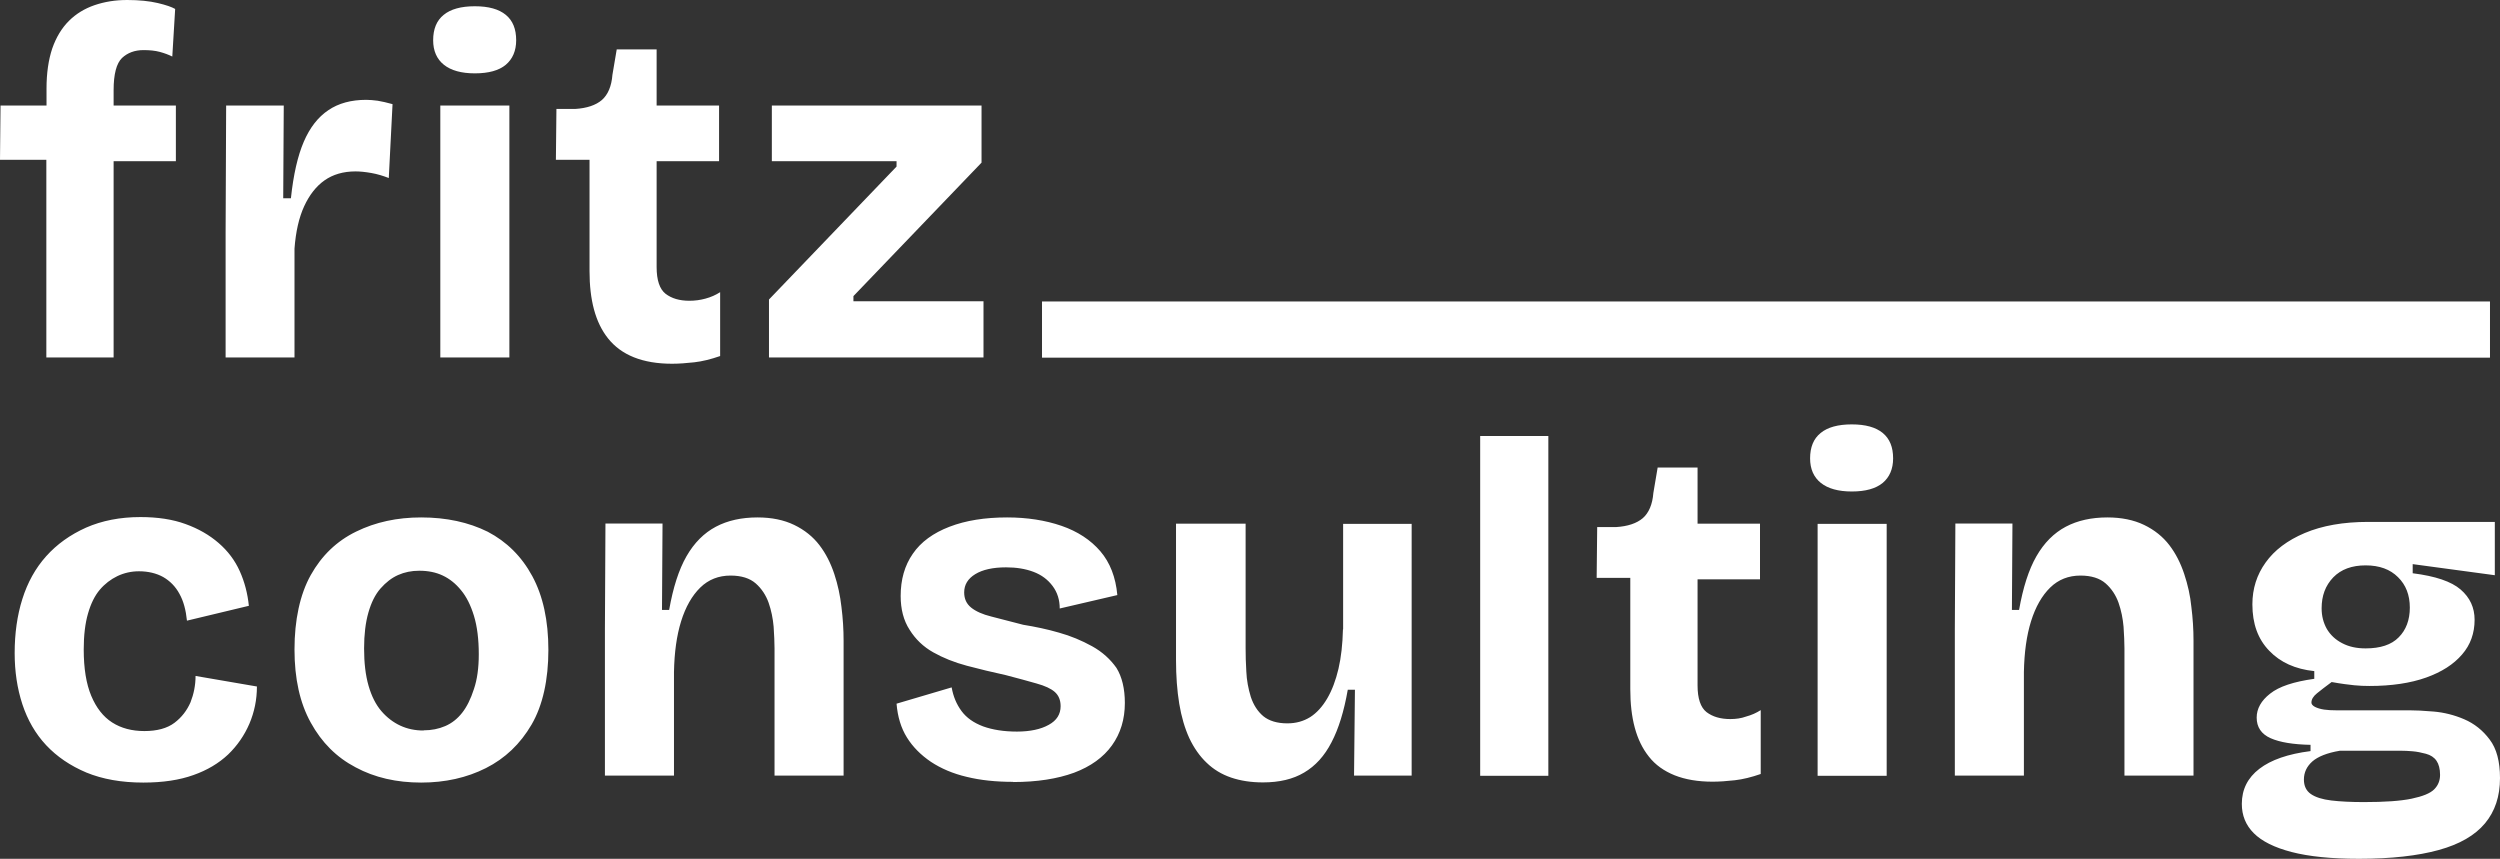
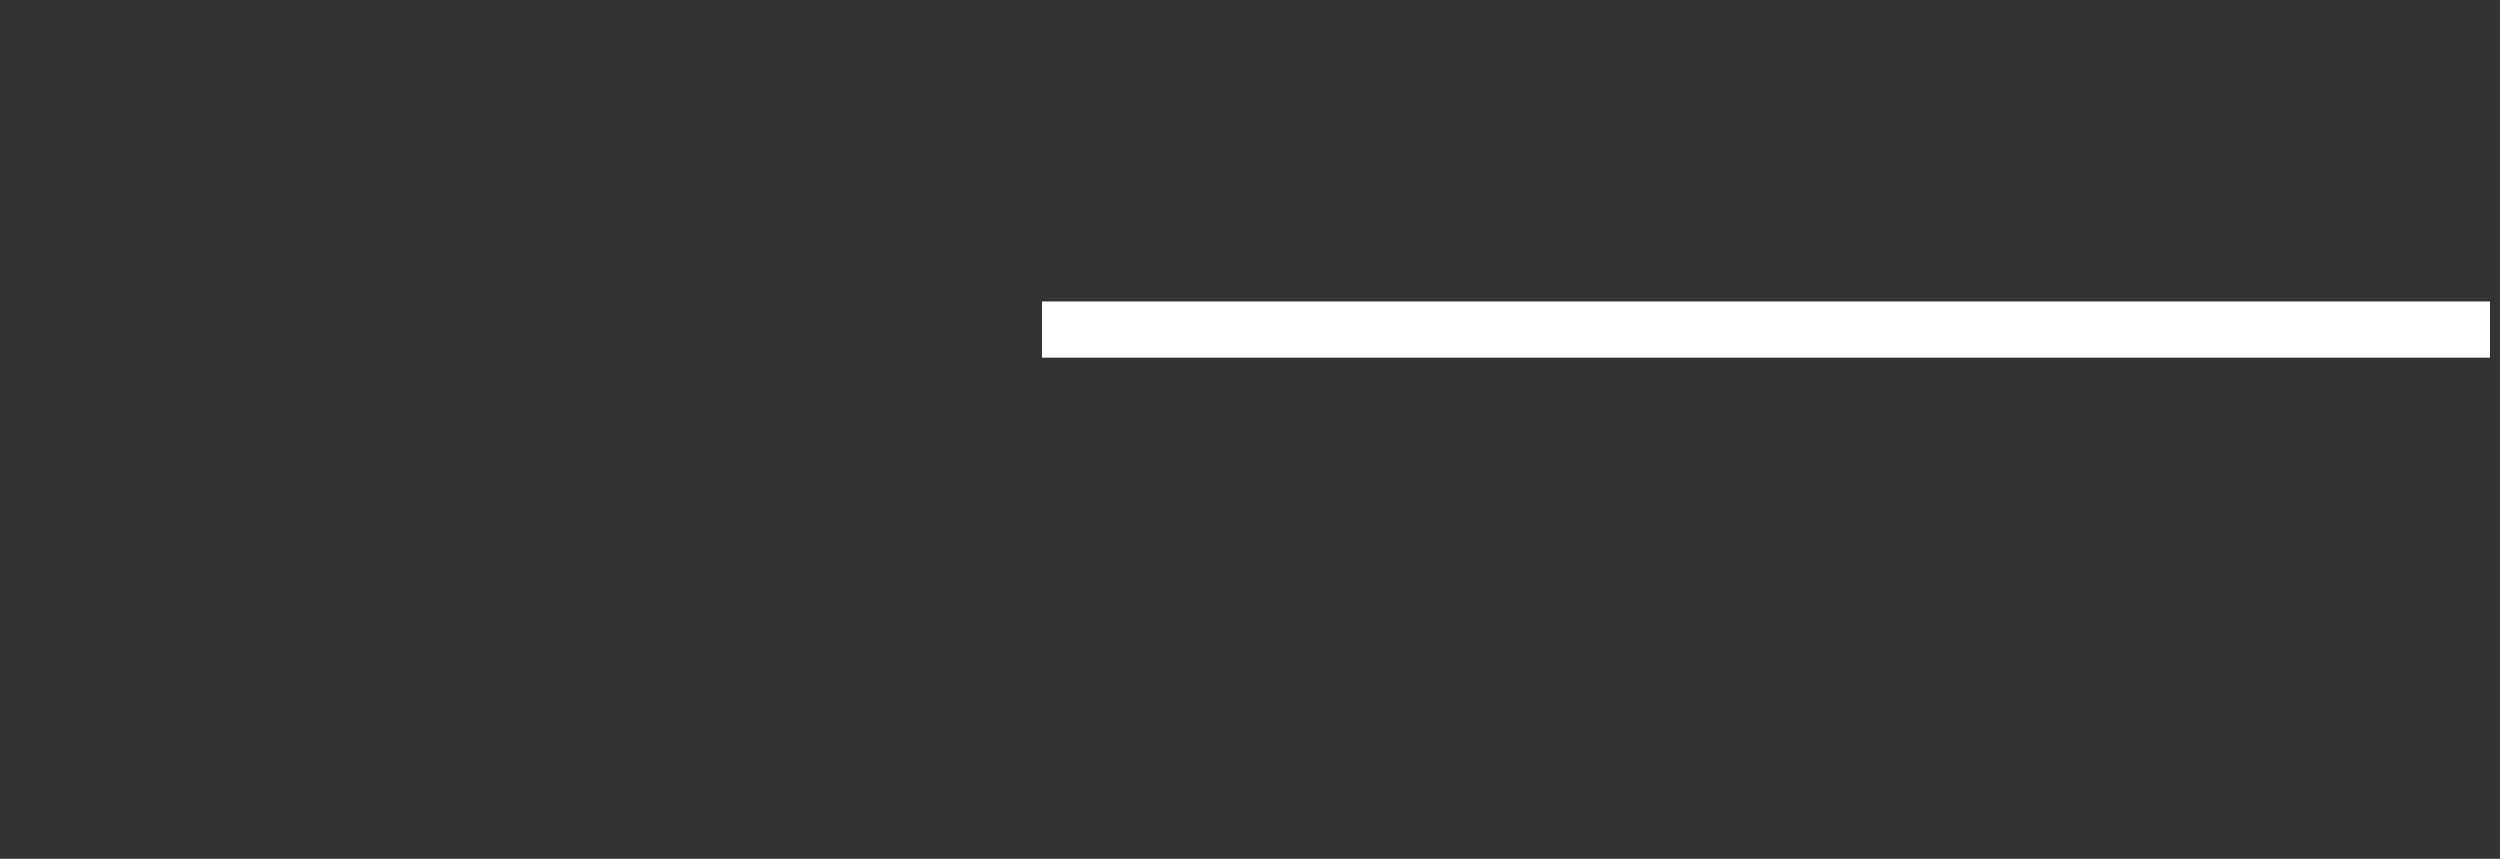
<svg xmlns="http://www.w3.org/2000/svg" x="0px" y="0px" width="139.73px" height="48px" viewBox="0 0 139.73 48" xml:space="preserve">
  <rect x="0" y="0" width="139.73" height="48" fill="#333333" stroke="none" />
  <g fill="#ffffff">
    <rect x="58.24" y="16.85" width="80.93" height="3.14" />
-     <path d="M10.93,37.78l3.43,0.59c0,0.73-0.14,1.42-0.42,2.08c-0.28,0.65-0.68,1.23-1.19,1.72  c-0.52,0.49-1.17,0.88-1.94,1.15c-0.78,0.28-1.71,0.42-2.8,0.42v0c-1.22,0-2.28-0.19-3.18-0.56c-0.9-0.38-1.65-0.89-2.25-1.53  c-0.6-0.64-1.04-1.41-1.33-2.29c-0.29-0.89-0.43-1.84-0.43-2.86c0-1.09,0.14-2.1,0.43-3.02c0.29-0.92,0.73-1.72,1.33-2.39  c0.6-0.67,1.34-1.2,2.23-1.6c0.89-0.39,1.9-0.59,3.04-0.59c0.97,0,1.81,0.13,2.52,0.39c0.72,0.26,1.33,0.61,1.85,1.06  c0.52,0.45,0.91,0.97,1.18,1.57c0.27,0.6,0.44,1.25,0.51,1.94l-3.46,0.83c-0.06-0.59-0.19-1.09-0.42-1.5  c-0.22-0.41-0.53-0.72-0.91-0.94c-0.38-0.21-0.84-0.32-1.35-0.32c-0.43,0-0.83,0.09-1.21,0.27c-0.37,0.18-0.7,0.43-0.98,0.76  c-0.28,0.33-0.5,0.77-0.66,1.33c-0.16,0.55-0.24,1.23-0.24,2.01c0,1.06,0.14,1.92,0.42,2.59s0.67,1.17,1.17,1.49  c0.5,0.32,1.1,0.48,1.8,0.48s1.27-0.15,1.68-0.46c0.4-0.3,0.7-0.69,0.9-1.15C10.83,38.79,10.93,38.3,10.93,37.78z M29.75,32.2  c0.6,1.11,0.9,2.48,0.9,4.13s-0.31,3.09-0.94,4.17c-0.63,1.08-1.48,1.89-2.55,2.43c-1.07,0.54-2.28,0.81-3.62,0.81l0,0  c-1.38,0-2.6-0.28-3.66-0.85c-1.07-0.56-1.9-1.39-2.51-2.5c-0.61-1.1-0.91-2.46-0.91-4.09c0-1.63,0.3-3.07,0.91-4.16  c0.61-1.09,1.45-1.9,2.54-2.43c1.08-0.53,2.29-0.79,3.63-0.79c1.41,0,2.65,0.27,3.72,0.8C28.31,30.27,29.15,31.09,29.75,32.2z   M26.76,36.57c0-0.84-0.09-1.56-0.27-2.15c-0.18-0.59-0.42-1.07-0.72-1.43c-0.3-0.37-0.64-0.64-1.02-0.82  c-0.38-0.18-0.81-0.27-1.32-0.27c-0.43,0-0.82,0.08-1.18,0.24c-0.36,0.16-0.68,0.41-0.98,0.75c-0.3,0.34-0.52,0.79-0.68,1.35  c-0.16,0.56-0.24,1.23-0.24,2c0,0.81,0.08,1.5,0.25,2.09c0.17,0.59,0.41,1.06,0.72,1.42c0.31,0.36,0.67,0.63,1.06,0.81  c0.39,0.18,0.82,0.27,1.29,0.27v-0.01c0.45,0,0.85-0.08,1.22-0.24c0.37-0.16,0.68-0.41,0.94-0.74c0.26-0.33,0.48-0.77,0.66-1.33  C26.67,37.98,26.76,37.33,26.76,36.57z M46.63,32.08c-0.2-0.6-0.47-1.14-0.83-1.61c-0.36-0.47-0.83-0.85-1.41-1.13  c-0.58-0.28-1.26-0.42-2.05-0.42c-0.89,0-1.67,0.17-2.33,0.52c-0.66,0.35-1.21,0.9-1.64,1.65c-0.43,0.75-0.75,1.75-0.97,3H37  l0.03-4.83h-3.19l-0.03,5.87v8.21l0,0.01h3.86v-5.79c0.02-1.09,0.15-2.04,0.4-2.84c0.25-0.8,0.61-1.43,1.07-1.88  c0.46-0.45,1.03-0.67,1.69-0.67c0.61,0,1.08,0.15,1.41,0.44c0.33,0.29,0.57,0.66,0.72,1.08c0.15,0.43,0.24,0.88,0.28,1.34  c0.03,0.47,0.05,0.87,0.05,1.21v7.11h3.86v-7.54c0-0.63-0.04-1.26-0.12-1.89C46.96,33.3,46.83,32.68,46.63,32.08z M61.04,36.12  c-0.58-0.32-1.2-0.58-1.85-0.76c-0.65-0.19-1.32-0.33-2-0.44c-0.7-0.18-1.29-0.33-1.78-0.46c-0.49-0.12-0.87-0.29-1.13-0.5  c-0.26-0.21-0.39-0.49-0.39-0.85c0-0.43,0.21-0.77,0.62-1.02c0.41-0.25,0.98-0.38,1.72-0.38c0.57,0,1.08,0.08,1.53,0.25  c0.45,0.17,0.8,0.43,1.07,0.79c0.27,0.36,0.4,0.78,0.4,1.26l3.22-0.75c-0.09-1-0.41-1.82-0.95-2.45c-0.54-0.63-1.27-1.11-2.17-1.42  c-0.9-0.31-1.92-0.47-3.04-0.47c-1.24,0-2.31,0.17-3.22,0.52c-0.91,0.35-1.6,0.85-2.05,1.51c-0.46,0.66-0.68,1.45-0.68,2.36  c0,0.73,0.16,1.37,0.5,1.89c0.33,0.53,0.77,0.95,1.32,1.26c0.55,0.31,1.17,0.56,1.88,0.75c0.71,0.19,1.43,0.36,2.16,0.52  c0.68,0.18,1.25,0.33,1.73,0.47c0.47,0.13,0.82,0.29,1.03,0.48c0.21,0.19,0.32,0.45,0.32,0.79c0,0.45-0.22,0.8-0.66,1.04  c-0.44,0.25-1.05,0.38-1.78,0.38c-0.73,0-1.36-0.1-1.89-0.29c-0.53-0.2-0.93-0.48-1.21-0.86c-0.28-0.38-0.46-0.81-0.55-1.32  l-3.08,0.91c0.06,0.73,0.25,1.36,0.58,1.89c0.33,0.53,0.78,0.98,1.34,1.36c0.56,0.37,1.23,0.66,2,0.84  c0.77,0.19,1.64,0.28,2.6,0.28l-0.01,0.01c1.34,0,2.48-0.18,3.41-0.52c0.93-0.35,1.64-0.86,2.12-1.53  c0.48-0.67,0.72-1.46,0.72-2.37c0-0.8-0.16-1.46-0.47-1.96C62.07,36.86,61.62,36.44,61.04,36.12z M75.06,35.18  c-0.02,0.82-0.1,1.56-0.25,2.2c-0.15,0.64-0.36,1.2-0.63,1.66c-0.27,0.46-0.59,0.81-0.95,1.04c-0.37,0.23-0.79,0.35-1.28,0.35  c-0.57,0-1.02-0.14-1.34-0.4c-0.32-0.27-0.55-0.63-0.7-1.08c-0.14-0.46-0.23-0.93-0.25-1.41c-0.03-0.48-0.04-0.92-0.04-1.32v-6.95  h-3.89v7.62c0,0.89,0.06,1.71,0.18,2.44c0.12,0.73,0.31,1.37,0.56,1.92c0.26,0.55,0.58,1.01,0.97,1.38  c0.38,0.37,0.84,0.65,1.37,0.83c0.53,0.18,1.12,0.27,1.78,0.27c0.91,0,1.68-0.18,2.3-0.55c0.63-0.37,1.14-0.93,1.53-1.69  c0.4-0.76,0.7-1.74,0.91-2.94h0.4l-0.05,4.8h3.22V29.28h-3.83V35.18z M70.58,43.74C70.58,43.74,70.58,43.74,70.58,43.74  C70.58,43.74,70.58,43.74,70.58,43.74L70.58,43.74z M82.73,43.36h3.81V24.37h-3.81V43.36z M96.71,40.19  c-0.55,0-0.99-0.13-1.33-0.39c-0.33-0.26-0.5-0.76-0.5-1.49v-5.93h3.49v-3.11h-3.49v-3.14h-2.23l-0.24,1.42  c-0.05,0.64-0.25,1.11-0.59,1.41c-0.34,0.29-0.84,0.46-1.5,0.5h-1.05l-0.03,2.84h1.88v6.22c0,0.8,0.08,1.52,0.25,2.15  c0.17,0.63,0.43,1.17,0.79,1.62c0.36,0.46,0.84,0.8,1.43,1.04c0.6,0.24,1.31,0.36,2.13,0.36v0c0.38,0,0.79-0.03,1.24-0.08  c0.45-0.05,0.93-0.17,1.45-0.35v-3.57c-0.25,0.16-0.52,0.28-0.82,0.36C97.32,40.15,97.02,40.19,96.71,40.19z M103.5,23.72  c-0.77,0-1.35,0.16-1.74,0.48c-0.4,0.32-0.59,0.8-0.59,1.42c0,0.59,0.2,1.05,0.6,1.37c0.4,0.32,0.98,0.48,1.73,0.48h0  c0.77,0,1.34-0.16,1.73-0.48c0.38-0.32,0.58-0.78,0.58-1.37c0-0.63-0.19-1.1-0.58-1.42C104.84,23.88,104.27,23.72,103.5,23.72z   M101.59,43.36h3.86V29.28h-3.86V43.36z M122.08,32.08c-0.2-0.6-0.47-1.14-0.83-1.61c-0.36-0.47-0.83-0.85-1.41-1.13  c-0.58-0.28-1.27-0.42-2.05-0.42c-0.89,0-1.67,0.17-2.33,0.52c-0.66,0.35-1.21,0.9-1.64,1.65c-0.43,0.75-0.75,1.75-0.97,3h-0.4  l0.03-4.83h-3.19l-0.03,5.87v8.21l0,0.01h3.86v-5.79c0.02-1.09,0.15-2.04,0.4-2.84c0.25-0.8,0.61-1.43,1.07-1.88  c0.46-0.45,1.03-0.67,1.69-0.67c0.61,0,1.08,0.15,1.41,0.44c0.33,0.29,0.57,0.66,0.72,1.08c0.15,0.43,0.24,0.88,0.28,1.34  c0.03,0.47,0.05,0.87,0.05,1.21v7.11h3.86v-7.54c0-0.63-0.04-1.26-0.12-1.89C122.42,33.3,122.28,32.68,122.08,32.08z M139.73,43.49  c0,1.02-0.28,1.86-0.84,2.53c-0.56,0.67-1.42,1.17-2.59,1.49c-1.16,0.32-2.65,0.49-4.45,0.49l0,0c-1.55,0-2.81-0.13-3.77-0.38  c-0.96-0.25-1.66-0.6-2.11-1.05c-0.45-0.45-0.67-0.99-0.67-1.64c0-0.81,0.33-1.46,0.98-1.96c0.65-0.5,1.6-0.83,2.86-0.99v-0.35  c-0.97-0.02-1.71-0.14-2.23-0.37c-0.52-0.23-0.78-0.62-0.78-1.15c0-0.5,0.25-0.95,0.75-1.34c0.5-0.4,1.32-0.67,2.47-0.83v-0.43  c-1.06-0.11-1.9-0.49-2.52-1.14c-0.63-0.65-0.94-1.51-0.94-2.59c0-0.88,0.25-1.66,0.74-2.34c0.49-0.69,1.22-1.24,2.19-1.65  c0.97-0.41,2.15-0.62,3.54-0.62h7.08v2.98l-4.59-0.62v0.51c1.27,0.16,2.16,0.46,2.68,0.91c0.52,0.45,0.78,1.01,0.78,1.69  c0,0.75-0.23,1.4-0.7,1.94c-0.47,0.55-1.14,0.98-2.01,1.29s-1.93,0.47-3.16,0.47c-0.29,0-0.57-0.01-0.86-0.04  c-0.29-0.03-0.71-0.08-1.26-0.18c-0.34,0.25-0.61,0.46-0.82,0.63c-0.21,0.17-0.31,0.34-0.31,0.52c0,0.09,0.07,0.17,0.2,0.24  c0.14,0.07,0.31,0.12,0.51,0.15c0.21,0.03,0.42,0.04,0.66,0.04h4.1c0.34,0,0.8,0.02,1.37,0.07c0.57,0.05,1.14,0.19,1.7,0.43  c0.56,0.24,1.04,0.62,1.42,1.13C139.54,41.84,139.73,42.56,139.73,43.49z M129.76,34c0,0.43,0.1,0.81,0.29,1.15  c0.2,0.34,0.49,0.61,0.86,0.8c0.38,0.2,0.81,0.29,1.31,0.29c0.82,0,1.44-0.2,1.85-0.62c0.41-0.41,0.62-0.97,0.62-1.66  c0-0.7-0.22-1.27-0.66-1.7c-0.44-0.44-1.04-0.66-1.81-0.66c-0.77,0-1.37,0.22-1.81,0.67C129.97,32.73,129.76,33.3,129.76,34z   M136.38,43.31c0-0.34-0.07-0.6-0.2-0.79c-0.13-0.19-0.33-0.32-0.59-0.39c-0.26-0.07-0.51-0.12-0.75-0.14  c-0.24-0.02-0.45-0.03-0.63-0.03h-3.43c-0.72,0.12-1.23,0.33-1.54,0.6c-0.31,0.28-0.47,0.61-0.47,1.01c0,0.36,0.13,0.63,0.39,0.81  c0.26,0.18,0.64,0.3,1.14,0.36c0.5,0.06,1.11,0.09,1.82,0.09v0c1.16,0,2.05-0.06,2.67-0.19c0.62-0.13,1.04-0.3,1.26-0.52  C136.27,43.9,136.38,43.63,136.38,43.31z M16.46,19.99V13.9c0.07-0.95,0.25-1.74,0.54-2.37c0.29-0.63,0.67-1.12,1.14-1.45  c0.47-0.33,1.05-0.5,1.73-0.5c0.25,0,0.55,0.03,0.89,0.09c0.34,0.06,0.66,0.16,0.97,0.28l0.21-4.13c-0.32-0.09-0.6-0.15-0.83-0.19  c-0.23-0.03-0.45-0.05-0.64-0.05c-0.84,0-1.55,0.19-2.12,0.58c-0.57,0.38-1.03,0.97-1.37,1.76c-0.34,0.79-0.58,1.84-0.72,3.16  h-0.43l0.03-5.18h-3.22l-0.03,7.08v7l0,0H16.46z M26.54,4.1L26.54,4.1c0.77,0,1.35-0.16,1.73-0.48c0.38-0.32,0.58-0.78,0.58-1.37  c0-0.63-0.19-1.1-0.58-1.42c-0.39-0.32-0.96-0.48-1.73-0.48c-0.77,0-1.35,0.16-1.74,0.48c-0.4,0.32-0.59,0.8-0.59,1.42  c0,0.59,0.2,1.05,0.6,1.37C25.21,3.94,25.79,4.1,26.54,4.1z M24.61,19.98h3.86V5.9h-3.86V19.98z M35.43,19.97  c0.6,0.24,1.31,0.36,2.13,0.36l0,0c0.38,0,0.79-0.03,1.24-0.08c0.45-0.05,0.93-0.17,1.45-0.35v-3.57  c-0.25,0.16-0.52,0.28-0.82,0.36c-0.29,0.08-0.59,0.12-0.9,0.12c-0.55,0-0.99-0.13-1.33-0.39c-0.33-0.26-0.5-0.76-0.5-1.49V9.01  h3.49V5.9h-3.49V2.76h-2.23l-0.24,1.42c-0.05,0.64-0.25,1.11-0.59,1.41c-0.34,0.29-0.84,0.46-1.5,0.5H31.1l-0.03,2.84h1.88v6.22  c0,0.8,0.08,1.52,0.25,2.15s0.43,1.17,0.79,1.62C34.36,19.38,34.83,19.73,35.43,19.97z M54.97,16.84H47.7v-0.29l7.16-7.46V5.9  H43.14v3.11h6.97v0.3l-7.13,7.43v3.24h11.99V16.84z M9.83,5.9L9.83,5.9L9.83,5.9L9.83,5.9z M2.59,19.98h3.76V9.01h3.48V5.9H6.35  V5.04c0-0.9,0.16-1.5,0.47-1.8c0.31-0.29,0.71-0.44,1.2-0.44c0.35,0,0.65,0.03,0.91,0.1c0.26,0.07,0.5,0.16,0.7,0.26L9.79,0.5  C9.6,0.39,9.28,0.28,8.82,0.17C8.35,0.06,7.78,0,7.11,0C6.43,0,5.84,0.1,5.28,0.29C4.73,0.48,4.25,0.77,3.85,1.17  c-0.4,0.4-0.71,0.91-0.93,1.54C2.71,3.34,2.6,4.08,2.6,4.95V5.9H0.03L0,8.93h2.59V19.98z" />
  </g>
</svg>